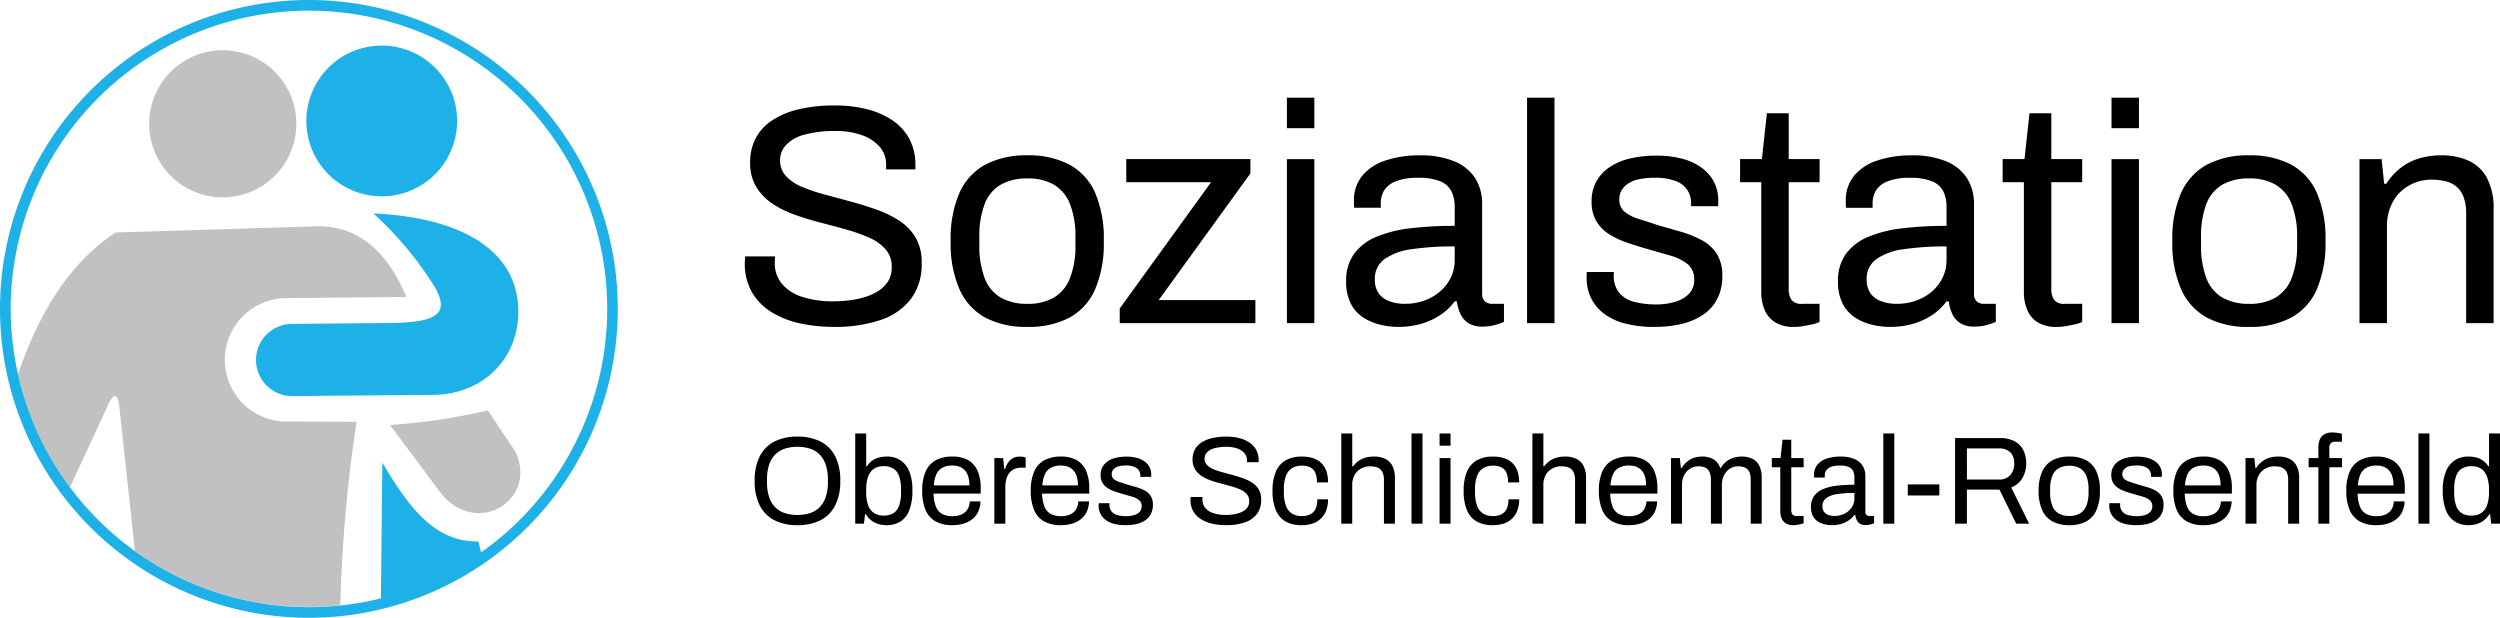
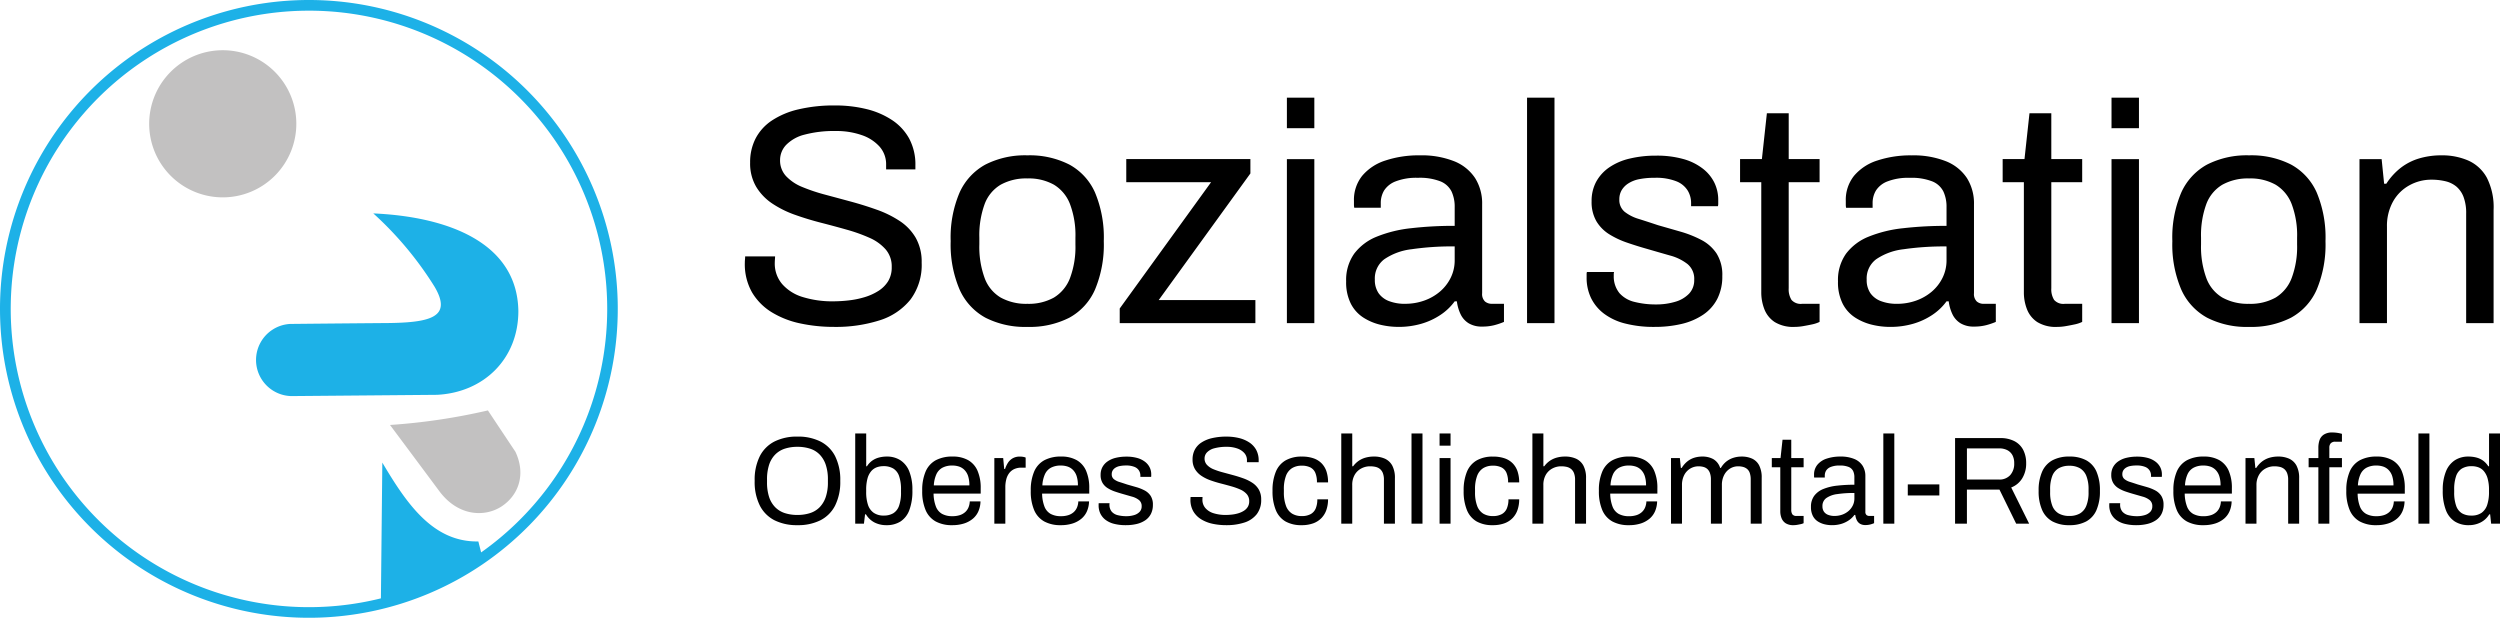
<svg xmlns="http://www.w3.org/2000/svg" id="Gruppe_2" data-name="Gruppe 2" width="419.16" height="103.579" viewBox="0 0 419.16 103.579">
  <g id="Ebene_1-2" transform="translate(0 0)">
    <path id="Pfad_1" data-name="Pfad 1" d="M38.636,8.89A12.335,12.335,0,1,1,26.41,21.334,12.334,12.334,0,0,1,38.636,8.89h0Z" transform="translate(-1.397 -0.469)" fill="#c2c1c1" fill-rule="evenodd" />
-     <path id="Pfad_2" data-name="Pfad 2" d="M48.3,72.8a10.346,10.346,0,0,1-.18-20.692q10.1-.1,20.19-.189C64.765,43.507,59.49,39.7,52.643,40.088q-16.549.511-33.1,1.013C11.979,46.093,6.78,54.341,3.2,64.815v.142a49.451,49.451,0,0,0,8.7,18.864l6.279-13.571c.511-1.146.928-1.724,1.26-1.724s.568.568.72,1.7L22.794,94.5a49.746,49.746,0,0,0,29.6,9.385c1.638-.019,3.248-.114,4.839-.275v-.152a246.041,246.041,0,0,1,2.718-30.617q-5.824-.028-11.648-.066h0Z" transform="translate(-0.168 -2.121)" fill="#c2c1c1" fill-rule="evenodd" />
-     <path id="Pfad_3" data-name="Pfad 3" d="M66.769,8.07A12.638,12.638,0,1,1,54.24,20.817,12.639,12.639,0,0,1,66.769,8.07Z" transform="translate(-2.872 -0.426)" fill="#1db1e7" fill-rule="evenodd" />
    <path id="Pfad_4" data-name="Pfad 4" d="M64.98,37.78c12.671.559,24.13,4.972,24.329,16.336.019,8-5.748,13.694-13.656,14.082l-24.007.208h-.511a6.054,6.054,0,0,1-.1-12.093h0q8.267-.085,16.525-.152c4.593-.057,7.586-.492,8.476-2.017.53-.919.313-2.225-.777-4.072A57.633,57.633,0,0,0,64.989,37.78h0Z" transform="translate(-2.399 -2)" fill="#1db1e7" fill-rule="evenodd" />
    <path id="Pfad_5" data-name="Pfad 5" d="M69.05,75.1A102.792,102.792,0,0,0,85.462,72.66q2.3,3.466,4.612,6.932c1.818,3.854.474,7.33-2.311,9.158s-7.216,1.7-10.379-2.462q-4.162-5.6-8.334-11.184Z" transform="translate(-3.657 -3.848)" fill="#c2c1c1" fill-rule="evenodd" />
-     <path id="Pfad_6" data-name="Pfad 6" d="M51.356,1.79a50,50,0,0,1,29.31,90.828L80.2,90.78c-7.586.133-11.98-6.269-16.1-13.22l-.237,22.757h.019A50.005,50.005,0,1,1,51.356,1.79ZM51.337,0A51.789,51.789,0,1,1,0,52.246,51.791,51.791,0,0,1,51.337,0Z" transform="translate(0.002 0.002)" fill="#1db1e7" fill-rule="evenodd" />
+     <path id="Pfad_6" data-name="Pfad 6" d="M51.356,1.79a50,50,0,0,1,29.31,90.828L80.2,90.78c-7.586.133-11.98-6.269-16.1-13.22l-.237,22.757h.019A50.005,50.005,0,1,1,51.356,1.79ZM51.337,0A51.789,51.789,0,1,1,0,52.246,51.791,51.791,0,0,1,51.337,0" transform="translate(0.002 0.002)" fill="#1db1e7" fill-rule="evenodd" />
  </g>
  <path id="Pfad_10" data-name="Pfad 10" d="M17.036,9.515a26.848,26.848,0,0,1-5.621-.575A15.136,15.136,0,0,1,6.629,7.083,9.762,9.762,0,0,1,3.309,3.763,9.567,9.567,0,0,1,2.08-1.257q0-.261.026-.523T2.132-2.3h5.02q0,.157-.026.5T7.1-1.2A5.278,5.278,0,0,0,8.355,2.351a7.4,7.4,0,0,0,3.477,2.17,16.649,16.649,0,0,0,5.046.706A23.51,23.51,0,0,0,19.52,5.07a14.765,14.765,0,0,0,2.667-.549,9.262,9.262,0,0,0,2.3-1.046,5.14,5.14,0,0,0,1.621-1.621,4.425,4.425,0,0,0,.6-2.379A4.35,4.35,0,0,0,25.69-3.48,7.7,7.7,0,0,0,23-5.414a27.225,27.225,0,0,0-3.791-1.36q-2.118-.6-4.366-1.177T10.473-9.284a17.1,17.1,0,0,1-3.791-1.883,8.958,8.958,0,0,1-2.693-2.8,7.7,7.7,0,0,1-1.02-4.079,8.67,8.67,0,0,1,.915-4.027A8.121,8.121,0,0,1,6.6-25.076a13.666,13.666,0,0,1,4.471-1.883,25.822,25.822,0,0,1,6.118-.654,21.851,21.851,0,0,1,5.255.6,13.624,13.624,0,0,1,4.288,1.83,8.845,8.845,0,0,1,2.9,3.111,9.239,9.239,0,0,1,1.046,4.549v.628H25.769v-.784a4.447,4.447,0,0,0-1.1-3.033,7.028,7.028,0,0,0-3.007-1.935,12.805,12.805,0,0,0-4.314-.68,19.251,19.251,0,0,0-5.229.6A6.541,6.541,0,0,0,9.009-21a3.677,3.677,0,0,0-1.02,2.536,3.845,3.845,0,0,0,1.02,2.719,7.685,7.685,0,0,0,2.693,1.8,29.58,29.58,0,0,0,3.817,1.281q2.144.575,4.366,1.177t4.34,1.36a17.7,17.7,0,0,1,3.817,1.883,8.5,8.5,0,0,1,2.693,2.824,8.111,8.111,0,0,1,.994,4.157,9.691,9.691,0,0,1-1.883,6.2A10.725,10.725,0,0,1,24.67,8.417,24.148,24.148,0,0,1,17.036,9.515Zm32.421,0a14.623,14.623,0,0,1-7.033-1.543,10.006,10.006,0,0,1-4.34-4.732,19.183,19.183,0,0,1-1.49-8.105A19.147,19.147,0,0,1,38.083-13a10.024,10.024,0,0,1,4.34-4.706,14.623,14.623,0,0,1,7.033-1.543A14.623,14.623,0,0,1,56.49-17.7,9.888,9.888,0,0,1,60.8-13a19.446,19.446,0,0,1,1.464,8.131A19.483,19.483,0,0,1,60.8,3.24,9.871,9.871,0,0,1,56.49,7.972,14.623,14.623,0,0,1,49.457,9.515Zm0-3.87A8.648,8.648,0,0,0,53.9,4.6,6.507,6.507,0,0,0,56.6,1.331,14.87,14.87,0,0,0,57.51-4.29v-1.15a14.829,14.829,0,0,0-.915-5.648A6.515,6.515,0,0,0,53.9-14.33a8.648,8.648,0,0,0-4.445-1.046,8.793,8.793,0,0,0-4.471,1.046,6.345,6.345,0,0,0-2.693,3.242A15.222,15.222,0,0,0,41.4-5.441v1.15a15.264,15.264,0,0,0,.889,5.621A6.338,6.338,0,0,0,44.986,4.6,8.793,8.793,0,0,0,49.457,5.645ZM64.936,8.888V6.43L80.257-14.749H66.034v-3.87H86.846v2.405L71.472,5.018H87.683v3.87ZM92.965-23.8V-28.92h4.6V-23.8Zm0,32.683V-18.618h4.6V8.888Zm18.668.628a12.885,12.885,0,0,1-3.033-.366,9.211,9.211,0,0,1-2.824-1.2,6.028,6.028,0,0,1-2.092-2.327A7.974,7.974,0,0,1,102.9,1.88a7.6,7.6,0,0,1,1.36-4.654,8.854,8.854,0,0,1,3.791-2.85,21.419,21.419,0,0,1,5.778-1.412,62.652,62.652,0,0,1,7.269-.392v-3.138a6.031,6.031,0,0,0-.523-2.615,3.572,3.572,0,0,0-1.856-1.7,9.5,9.5,0,0,0-3.791-.6,9.567,9.567,0,0,0-3.739.6,3.957,3.957,0,0,0-1.935,1.543,4.075,4.075,0,0,0-.549,2.092v.784H104.26a2.661,2.661,0,0,1-.052-.523v-.628a6.444,6.444,0,0,1,1.386-4.21,8.4,8.4,0,0,1,3.9-2.562,17.661,17.661,0,0,1,5.752-.863,14.748,14.748,0,0,1,5.778.994,7.532,7.532,0,0,1,3.5,2.824,7.949,7.949,0,0,1,1.177,4.393v14.9a1.725,1.725,0,0,0,.471,1.386,1.737,1.737,0,0,0,1.15.392h2.039V8.678a11.753,11.753,0,0,1-1.621.549,8,8,0,0,1-2.039.235,4.214,4.214,0,0,1-2.249-.549,3.585,3.585,0,0,1-1.36-1.516,7,7,0,0,1-.628-2.17H121.1A9.269,9.269,0,0,1,118.719,7.5a11.566,11.566,0,0,1-3.216,1.49A13.666,13.666,0,0,1,111.633,9.515Zm1.15-3.87a9.486,9.486,0,0,0,3.164-.523,8.364,8.364,0,0,0,2.641-1.49,7.233,7.233,0,0,0,1.83-2.327,6.571,6.571,0,0,0,.68-2.981v-2.3a47.162,47.162,0,0,0-7.216.471,10.231,10.231,0,0,0-4.576,1.673,4.008,4.008,0,0,0-1.595,3.4,3.9,3.9,0,0,0,.628,2.3A3.769,3.769,0,0,0,110.116,5.2,7.372,7.372,0,0,0,112.783,5.645ZM133.23,8.888V-28.92h4.6V8.888Zm21.388.628a19.261,19.261,0,0,1-4.968-.575,9.907,9.907,0,0,1-3.556-1.673,7.325,7.325,0,0,1-2.144-2.615,7.841,7.841,0,0,1-.732-3.451V.7a1.257,1.257,0,0,1,.052-.392h4.549a1.536,1.536,0,0,0-.052.366V.991a4.421,4.421,0,0,0,.967,2.876,4.884,4.884,0,0,0,2.536,1.464,14.443,14.443,0,0,0,3.608.418,10.938,10.938,0,0,0,3.19-.444,5.192,5.192,0,0,0,2.327-1.36,3.257,3.257,0,0,0,.863-2.327,3.208,3.208,0,0,0-1.124-2.641A8.2,8.2,0,0,0,157.18-2.46q-1.83-.523-3.817-1.1-1.673-.471-3.347-1.046a14.511,14.511,0,0,1-3.007-1.412,6.543,6.543,0,0,1-2.144-2.17,6.4,6.4,0,0,1-.811-3.373,6.746,6.746,0,0,1,.758-3.242,6.948,6.948,0,0,1,2.17-2.405,10.1,10.1,0,0,1,3.425-1.49,18.674,18.674,0,0,1,4.471-.5,16.321,16.321,0,0,1,4.576.575A9.41,9.41,0,0,1,162.723-17a6.715,6.715,0,0,1,1.935,2.379,6.61,6.61,0,0,1,.628,2.85v.6a1.47,1.47,0,0,1-.052.444h-4.5V-11.3a4.024,4.024,0,0,0-.549-2.013,3.91,3.91,0,0,0-1.883-1.569,9.169,9.169,0,0,0-3.687-.6,12.637,12.637,0,0,0-2.615.235,5.159,5.159,0,0,0-1.83.732,3.43,3.43,0,0,0-1.1,1.15,3,3,0,0,0-.366,1.49,2.556,2.556,0,0,0,.889,2.092,7.063,7.063,0,0,0,2.379,1.2q1.49.471,3.216,1.046,1.83.523,3.739,1.072a18.576,18.576,0,0,1,3.5,1.386A6.883,6.883,0,0,1,165-2.8a6.681,6.681,0,0,1,.967,3.791,8.218,8.218,0,0,1-.837,3.817,7.134,7.134,0,0,1-2.379,2.667,10.914,10.914,0,0,1-3.608,1.543A19.335,19.335,0,0,1,154.618,9.515Zm23.479,0A5.938,5.938,0,0,1,174.75,8.7a4.524,4.524,0,0,1-1.726-2.144,7.735,7.735,0,0,1-.523-2.85V-14.749h-3.556v-3.87h3.66l.837-7.687h3.66v7.687h5.177v3.87H177.1V3.031a3.355,3.355,0,0,0,.471,1.961,2.063,2.063,0,0,0,1.778.654h2.928V8.678a5.291,5.291,0,0,1-1.255.418q-.732.157-1.49.288A8.477,8.477,0,0,1,178.1,9.515Zm16,0a12.885,12.885,0,0,1-3.033-.366,9.211,9.211,0,0,1-2.824-1.2,6.028,6.028,0,0,1-2.092-2.327,7.974,7.974,0,0,1-.784-3.739,7.6,7.6,0,0,1,1.36-4.654,8.854,8.854,0,0,1,3.791-2.85,21.419,21.419,0,0,1,5.778-1.412,62.652,62.652,0,0,1,7.269-.392v-3.138a6.031,6.031,0,0,0-.523-2.615,3.572,3.572,0,0,0-1.856-1.7,9.5,9.5,0,0,0-3.791-.6,9.567,9.567,0,0,0-3.739.6,3.957,3.957,0,0,0-1.935,1.543,4.075,4.075,0,0,0-.549,2.092v.784h-4.445a2.66,2.66,0,0,1-.052-.523v-.628a6.444,6.444,0,0,1,1.386-4.21,8.4,8.4,0,0,1,3.9-2.562,17.661,17.661,0,0,1,5.752-.863,14.748,14.748,0,0,1,5.778.994,7.532,7.532,0,0,1,3.5,2.824,7.949,7.949,0,0,1,1.177,4.393v14.9a1.725,1.725,0,0,0,.471,1.386,1.737,1.737,0,0,0,1.15.392h2.039V8.678a11.753,11.753,0,0,1-1.621.549,8,8,0,0,1-2.039.235,4.213,4.213,0,0,1-2.249-.549,3.585,3.585,0,0,1-1.36-1.516,7,7,0,0,1-.628-2.17h-.366A9.27,9.27,0,0,1,201.184,7.5a11.566,11.566,0,0,1-3.216,1.49A13.666,13.666,0,0,1,194.1,9.515Zm1.15-3.87a9.486,9.486,0,0,0,3.164-.523,8.364,8.364,0,0,0,2.641-1.49,7.233,7.233,0,0,0,1.83-2.327,6.571,6.571,0,0,0,.68-2.981v-2.3a47.162,47.162,0,0,0-7.216.471,10.231,10.231,0,0,0-4.576,1.673,4.008,4.008,0,0,0-1.595,3.4,3.9,3.9,0,0,0,.628,2.3A3.769,3.769,0,0,0,192.582,5.2,7.372,7.372,0,0,0,195.249,5.645Zm26.878,3.87a5.938,5.938,0,0,1-3.347-.811,4.524,4.524,0,0,1-1.726-2.144,7.736,7.736,0,0,1-.523-2.85V-14.749h-3.556v-3.87h3.66l.837-7.687h3.66v7.687h5.177v3.87h-5.177V3.031a3.355,3.355,0,0,0,.471,1.961,2.063,2.063,0,0,0,1.778.654h2.928V8.678a5.292,5.292,0,0,1-1.255.418q-.732.157-1.49.288A8.477,8.477,0,0,1,222.127,9.515Zm9.1-33.31V-28.92h4.6V-23.8Zm0,32.683V-18.618h4.6V8.888Zm23.061.628a14.623,14.623,0,0,1-7.033-1.543,10.006,10.006,0,0,1-4.34-4.732,19.183,19.183,0,0,1-1.49-8.105A19.147,19.147,0,0,1,242.914-13a10.024,10.024,0,0,1,4.34-4.706,14.623,14.623,0,0,1,7.033-1.543,14.622,14.622,0,0,1,7.033,1.543A9.888,9.888,0,0,1,265.635-13,19.446,19.446,0,0,1,267.1-4.865a19.483,19.483,0,0,1-1.464,8.105,9.871,9.871,0,0,1-4.314,4.732A14.622,14.622,0,0,1,254.287,9.515Zm0-3.87A8.648,8.648,0,0,0,258.732,4.6a6.507,6.507,0,0,0,2.693-3.268,14.871,14.871,0,0,0,.915-5.621v-1.15a14.83,14.83,0,0,0-.915-5.648,6.515,6.515,0,0,0-2.693-3.242,8.648,8.648,0,0,0-4.445-1.046,8.793,8.793,0,0,0-4.471,1.046,6.345,6.345,0,0,0-2.693,3.242,15.223,15.223,0,0,0-.889,5.648v1.15a15.264,15.264,0,0,0,.889,5.621A6.339,6.339,0,0,0,249.816,4.6,8.793,8.793,0,0,0,254.287,5.645ZM272.8,8.888V-18.618h3.713l.418,4.131h.366a10.735,10.735,0,0,1,2.484-2.719,9.5,9.5,0,0,1,3.085-1.543,12.9,12.9,0,0,1,3.634-.5,10.99,10.99,0,0,1,4.576.889,6.645,6.645,0,0,1,3.085,2.876,10.955,10.955,0,0,1,1.124,5.386V8.888h-4.6V-9.467a7.611,7.611,0,0,0-.444-2.824,4.258,4.258,0,0,0-1.2-1.726,4.494,4.494,0,0,0-1.83-.889,10.047,10.047,0,0,0-2.379-.261,7.532,7.532,0,0,0-3.66.941,6.977,6.977,0,0,0-2.745,2.719,8.374,8.374,0,0,0-1.02,4.236V8.888Z" transform="translate(122.801 45.294)" />
  <path id="Pfad_9" data-name="Pfad 9" d="M7.991,3.845A8.363,8.363,0,0,1,4.152,3.03,5.63,5.63,0,0,1,1.684.561,8.846,8.846,0,0,1,.816-3.58a8.832,8.832,0,0,1,.868-4.152A5.642,5.642,0,0,1,4.152-10.19a8.363,8.363,0,0,1,3.838-.816,8.363,8.363,0,0,1,3.838.816A5.642,5.642,0,0,1,14.3-7.732a8.832,8.832,0,0,1,.868,4.152A8.846,8.846,0,0,1,14.3.561,5.63,5.63,0,0,1,11.829,3.03,8.363,8.363,0,0,1,7.991,3.845Zm0-1.715a6.756,6.756,0,0,0,2.123-.314A3.906,3.906,0,0,0,11.724.823,4.54,4.54,0,0,0,12.739-.892a7.587,7.587,0,0,0,.356-2.458v-.439a7.662,7.662,0,0,0-.356-2.479,4.54,4.54,0,0,0-1.014-1.715,3.906,3.906,0,0,0-1.611-.994,6.756,6.756,0,0,0-2.123-.314,6.731,6.731,0,0,0-2.134.314,4,4,0,0,0-1.611.994A4.368,4.368,0,0,0,3.232-6.268a7.877,7.877,0,0,0-.345,2.479v.439A7.8,7.8,0,0,0,3.232-.892,4.368,4.368,0,0,0,4.246.823a4,4,0,0,0,1.611.994A6.731,6.731,0,0,0,7.991,2.13ZM22.9,3.845a4.3,4.3,0,0,1-1.987-.45,3.62,3.62,0,0,1-1.443-1.37h-.146l-.188,1.569H17.675V-11.529h1.841v5.5h.126a3.36,3.36,0,0,1,.879-.941,3.492,3.492,0,0,1,1.13-.523,5.178,5.178,0,0,1,1.339-.167,4.107,4.107,0,0,1,2.238.607,3.934,3.934,0,0,1,1.5,1.862,8.241,8.241,0,0,1,.533,3.2,8.974,8.974,0,0,1-.523,3.336,3.868,3.868,0,0,1-1.485,1.893A4.306,4.306,0,0,1,22.9,3.845Zm-.439-1.611a3.061,3.061,0,0,0,1.579-.377A2.362,2.362,0,0,0,25.017.614a6.49,6.49,0,0,0,.335-2.29v-.439a6.733,6.733,0,0,0-.314-2.249,2.408,2.408,0,0,0-.962-1.276A3.1,3.1,0,0,0,22.4-6.048a3.248,3.248,0,0,0-1.109.188,2.262,2.262,0,0,0-.931.648,3.115,3.115,0,0,0-.628,1.234,7.07,7.07,0,0,0-.22,1.9v.335a6.732,6.732,0,0,0,.3,2.175,2.613,2.613,0,0,0,.962,1.339A2.875,2.875,0,0,0,22.465,2.235ZM33.928,3.845a5.629,5.629,0,0,1-2.751-.617,3.924,3.924,0,0,1-1.694-1.893,7.918,7.918,0,0,1-.575-3.242,7.9,7.9,0,0,1,.575-3.253,3.916,3.916,0,0,1,1.7-1.883,5.835,5.835,0,0,1,2.824-.617,5.172,5.172,0,0,1,2.594.6,3.757,3.757,0,0,1,1.579,1.778,7.2,7.2,0,0,1,.533,2.96v.879H30.811A6.334,6.334,0,0,0,31.2.718a2.383,2.383,0,0,0,1.035,1.234,3.515,3.515,0,0,0,1.736.387,3.94,3.94,0,0,0,1.245-.178,2.47,2.47,0,0,0,.9-.512,2.185,2.185,0,0,0,.554-.795,2.928,2.928,0,0,0,.209-1h1.8a4.4,4.4,0,0,1-.335,1.621,3.391,3.391,0,0,1-.92,1.265,4.352,4.352,0,0,1-1.485.816A6.341,6.341,0,0,1,33.928,3.845ZM30.853-2.827h5.961a4.945,4.945,0,0,0-.209-1.548,2.638,2.638,0,0,0-.6-1.025,2.287,2.287,0,0,0-.9-.575,3.53,3.53,0,0,0-1.161-.178,3.44,3.44,0,0,0-1.632.356A2.355,2.355,0,0,0,31.292-4.71,5.2,5.2,0,0,0,30.853-2.827ZM41,3.594v-11h1.485l.167,1.82H42.8a4.429,4.429,0,0,1,.46-.994,2.348,2.348,0,0,1,.795-.774,2.347,2.347,0,0,1,1.234-.3,2.938,2.938,0,0,1,.575.052,1.636,1.636,0,0,1,.387.115V-5.8h-.69a2.859,2.859,0,0,0-1.224.241,2.249,2.249,0,0,0-.847.68A2.9,2.9,0,0,0,43-3.831a5.164,5.164,0,0,0-.157,1.3V3.594Zm11.128.251a5.629,5.629,0,0,1-2.751-.617,3.924,3.924,0,0,1-1.694-1.893,7.918,7.918,0,0,1-.575-3.242,7.9,7.9,0,0,1,.575-3.253,3.916,3.916,0,0,1,1.7-1.883,5.835,5.835,0,0,1,2.824-.617,5.172,5.172,0,0,1,2.594.6,3.757,3.757,0,0,1,1.579,1.778,7.2,7.2,0,0,1,.533,2.96v.879H49.009A6.334,6.334,0,0,0,49.4.718a2.383,2.383,0,0,0,1.035,1.234,3.515,3.515,0,0,0,1.736.387,3.94,3.94,0,0,0,1.245-.178,2.47,2.47,0,0,0,.9-.512,2.185,2.185,0,0,0,.554-.795,2.929,2.929,0,0,0,.209-1h1.8a4.4,4.4,0,0,1-.335,1.621,3.391,3.391,0,0,1-.92,1.265,4.352,4.352,0,0,1-1.485.816A6.341,6.341,0,0,1,52.125,3.845ZM49.051-2.827h5.961A4.945,4.945,0,0,0,54.8-4.375a2.638,2.638,0,0,0-.6-1.025,2.287,2.287,0,0,0-.9-.575,3.53,3.53,0,0,0-1.161-.178,3.44,3.44,0,0,0-1.632.356A2.355,2.355,0,0,0,49.49-4.71,5.2,5.2,0,0,0,49.051-2.827ZM63.044,3.845a7.7,7.7,0,0,1-1.987-.23,3.963,3.963,0,0,1-1.422-.669A2.93,2.93,0,0,1,58.777,1.9,3.137,3.137,0,0,1,58.484.52v-.2a.5.5,0,0,1,.021-.157h1.82A.615.615,0,0,0,60.3.31V.436a1.768,1.768,0,0,0,.387,1.15,1.954,1.954,0,0,0,1.014.586,5.777,5.777,0,0,0,1.443.167,4.375,4.375,0,0,0,1.276-.178,2.077,2.077,0,0,0,.931-.544A1.3,1.3,0,0,0,65.7.687a1.283,1.283,0,0,0-.45-1.056,3.281,3.281,0,0,0-1.182-.575l-1.527-.439Q61.873-1.572,61.2-1.8A5.8,5.8,0,0,1,60-2.367a2.617,2.617,0,0,1-.858-.868,2.56,2.56,0,0,1-.324-1.349,2.7,2.7,0,0,1,.3-1.3,2.779,2.779,0,0,1,.868-.962,4.038,4.038,0,0,1,1.37-.6,7.47,7.47,0,0,1,1.788-.2,6.528,6.528,0,0,1,1.83.23,3.764,3.764,0,0,1,1.307.648,2.686,2.686,0,0,1,.774.952,2.644,2.644,0,0,1,.251,1.14v.241a.588.588,0,0,1-.021.178h-1.8v-.23a1.61,1.61,0,0,0-.22-.805,1.564,1.564,0,0,0-.753-.628,3.667,3.667,0,0,0-1.475-.241A5.055,5.055,0,0,0,62-6.059a2.063,2.063,0,0,0-.732.293,1.372,1.372,0,0,0-.439.46,1.2,1.2,0,0,0-.146.6,1.022,1.022,0,0,0,.356.837,2.825,2.825,0,0,0,.952.481q.6.188,1.286.418l1.5.429a7.431,7.431,0,0,1,1.4.554,2.753,2.753,0,0,1,1.025.91A2.672,2.672,0,0,1,67.583.436a3.287,3.287,0,0,1-.335,1.527A2.854,2.854,0,0,1,66.3,3.03a4.366,4.366,0,0,1-1.443.617A7.734,7.734,0,0,1,63.044,3.845Zm16.817,0a10.739,10.739,0,0,1-2.249-.23A6.055,6.055,0,0,1,75.7,2.873a3.9,3.9,0,0,1-1.328-1.328,3.827,3.827,0,0,1-.492-2.008q0-.1.01-.209t.01-.209h2.008q0,.063-.01.2t-.01.241a2.111,2.111,0,0,0,.5,1.422,2.959,2.959,0,0,0,1.391.868A6.66,6.66,0,0,0,79.8,2.13a9.4,9.4,0,0,0,1.056-.063,5.906,5.906,0,0,0,1.067-.22,3.705,3.705,0,0,0,.92-.418,2.056,2.056,0,0,0,.648-.648,1.77,1.77,0,0,0,.241-.952,1.74,1.74,0,0,0-.408-1.182,3.08,3.08,0,0,0-1.077-.774A10.89,10.89,0,0,0,80.73-2.67q-.847-.241-1.747-.471t-1.747-.533a6.84,6.84,0,0,1-1.516-.753,3.583,3.583,0,0,1-1.077-1.119,3.079,3.079,0,0,1-.408-1.632A3.468,3.468,0,0,1,74.6-8.789a3.248,3.248,0,0,1,1.088-1.2,5.466,5.466,0,0,1,1.788-.753,10.329,10.329,0,0,1,2.447-.261,8.74,8.74,0,0,1,2.1.241,5.45,5.45,0,0,1,1.715.732A3.538,3.538,0,0,1,84.9-8.789a3.7,3.7,0,0,1,.418,1.82v.251H83.355v-.314a1.779,1.779,0,0,0-.439-1.213,2.811,2.811,0,0,0-1.2-.774,5.122,5.122,0,0,0-1.726-.272A7.7,7.7,0,0,0,77.9-9.05a2.617,2.617,0,0,0-1.245.69,1.471,1.471,0,0,0-.408,1.014,1.538,1.538,0,0,0,.408,1.088,3.074,3.074,0,0,0,1.077.722,11.832,11.832,0,0,0,1.527.512L81-4.553q.889.241,1.736.544a7.08,7.08,0,0,1,1.527.753,3.4,3.4,0,0,1,1.077,1.13,3.244,3.244,0,0,1,.4,1.663,3.876,3.876,0,0,1-.753,2.479,4.29,4.29,0,0,1-2.071,1.391A9.659,9.659,0,0,1,79.861,3.845Zm12.634,0a5.3,5.3,0,0,1-2.667-.617,3.874,3.874,0,0,1-1.632-1.9,8.2,8.2,0,0,1-.554-3.232A8.119,8.119,0,0,1,88.2-5.128a3.9,3.9,0,0,1,1.652-1.9,5.387,5.387,0,0,1,2.709-.628,5.863,5.863,0,0,1,1.956.293,3.479,3.479,0,0,1,1.37.858,3.51,3.51,0,0,1,.805,1.36,5.818,5.818,0,0,1,.261,1.82H95.089a4.081,4.081,0,0,0-.261-1.579A1.811,1.811,0,0,0,94-5.829a3.138,3.138,0,0,0-1.485-.3,3,3,0,0,0-1.59.408A2.572,2.572,0,0,0,89.9-4.438a6.3,6.3,0,0,0-.356,2.322v.439A6.361,6.361,0,0,0,89.891.582,2.574,2.574,0,0,0,90.906,1.9a3.019,3.019,0,0,0,1.632.418,3,3,0,0,0,1.516-.335,1.949,1.949,0,0,0,.837-.962,3.908,3.908,0,0,0,.261-1.506h1.8a5.458,5.458,0,0,1-.261,1.715,3.7,3.7,0,0,1-.805,1.381,3.646,3.646,0,0,1-1.381.91A5.561,5.561,0,0,1,92.5,3.845Zm6.673-.251V-11.529h1.841v5.5h.146a3.916,3.916,0,0,1,.941-.92,3.919,3.919,0,0,1,1.161-.533,5.168,5.168,0,0,1,1.391-.178,4.4,4.4,0,0,1,1.83.356,2.658,2.658,0,0,1,1.234,1.15A4.382,4.382,0,0,1,108.162-4V3.594h-1.841V-3.748a3.045,3.045,0,0,0-.178-1.13,1.7,1.7,0,0,0-.481-.69,1.8,1.8,0,0,0-.732-.356,4.019,4.019,0,0,0-.952-.1,3.081,3.081,0,0,0-1.464.366,2.737,2.737,0,0,0-1.1,1.067,3.38,3.38,0,0,0-.408,1.726V3.594Zm11.776,0V-11.529h1.841V3.594Zm4.706-13.073v-2.05h1.841v2.05Zm0,13.073v-11h1.841v11Zm8.89.251a5.3,5.3,0,0,1-2.667-.617,3.874,3.874,0,0,1-1.632-1.9,8.2,8.2,0,0,1-.554-3.232,8.119,8.119,0,0,1,.554-3.221,3.9,3.9,0,0,1,1.652-1.9,5.387,5.387,0,0,1,2.709-.628,5.863,5.863,0,0,1,1.956.293,3.479,3.479,0,0,1,1.37.858,3.51,3.51,0,0,1,.805,1.36A5.818,5.818,0,0,1,129-3.329h-1.862a4.081,4.081,0,0,0-.261-1.579,1.811,1.811,0,0,0-.826-.92,3.138,3.138,0,0,0-1.485-.3,3,3,0,0,0-1.59.408,2.572,2.572,0,0,0-1.025,1.286,6.3,6.3,0,0,0-.356,2.322v.439a6.361,6.361,0,0,0,.345,2.259A2.574,2.574,0,0,0,122.951,1.9a3.019,3.019,0,0,0,1.632.418,3,3,0,0,0,1.516-.335,1.949,1.949,0,0,0,.837-.962A3.908,3.908,0,0,0,127.2-.484H129a5.457,5.457,0,0,1-.261,1.715,3.7,3.7,0,0,1-.805,1.381,3.646,3.646,0,0,1-1.381.91A5.561,5.561,0,0,1,124.54,3.845Zm6.673-.251V-11.529h1.841v5.5h.146a3.916,3.916,0,0,1,.941-.92,3.92,3.92,0,0,1,1.161-.533,5.168,5.168,0,0,1,1.391-.178,4.4,4.4,0,0,1,1.83.356,2.658,2.658,0,0,1,1.234,1.15A4.382,4.382,0,0,1,140.207-4V3.594h-1.841V-3.748a3.044,3.044,0,0,0-.178-1.13,1.7,1.7,0,0,0-.481-.69,1.8,1.8,0,0,0-.732-.356,4.019,4.019,0,0,0-.952-.1,3.081,3.081,0,0,0-1.464.366,2.737,2.737,0,0,0-1.1,1.067,3.38,3.38,0,0,0-.408,1.726V3.594Zm16.169.251a5.629,5.629,0,0,1-2.751-.617,3.924,3.924,0,0,1-1.694-1.893,7.918,7.918,0,0,1-.575-3.242,7.9,7.9,0,0,1,.575-3.253,3.916,3.916,0,0,1,1.7-1.883,5.835,5.835,0,0,1,2.824-.617,5.172,5.172,0,0,1,2.594.6,3.757,3.757,0,0,1,1.579,1.778,7.2,7.2,0,0,1,.533,2.96v.879h-7.907a6.334,6.334,0,0,0,.387,2.165,2.383,2.383,0,0,0,1.035,1.234,3.515,3.515,0,0,0,1.736.387,3.94,3.94,0,0,0,1.245-.178,2.47,2.47,0,0,0,.9-.512,2.184,2.184,0,0,0,.554-.795,2.928,2.928,0,0,0,.209-1h1.8a4.4,4.4,0,0,1-.335,1.621,3.391,3.391,0,0,1-.92,1.265,4.352,4.352,0,0,1-1.485.816A6.341,6.341,0,0,1,147.382,3.845Zm-3.075-6.673h5.961a4.945,4.945,0,0,0-.209-1.548,2.638,2.638,0,0,0-.6-1.025,2.287,2.287,0,0,0-.9-.575,3.53,3.53,0,0,0-1.161-.178,3.44,3.44,0,0,0-1.632.356,2.355,2.355,0,0,0-1.025,1.088A5.2,5.2,0,0,0,144.307-2.827Zm10.145,6.422v-11h1.485l.167,1.652h.146a4.274,4.274,0,0,1,.941-1.088,3.537,3.537,0,0,1,1.15-.617,4.481,4.481,0,0,1,1.36-.2,3.741,3.741,0,0,1,1.841.429,2.6,2.6,0,0,1,1.15,1.475h.126a3.811,3.811,0,0,1,.92-1.077,3.77,3.77,0,0,1,1.171-.617,4.47,4.47,0,0,1,1.381-.209,4.18,4.18,0,0,1,1.757.345,2.534,2.534,0,0,1,1.182,1.13,4.391,4.391,0,0,1,.429,2.1V3.594h-1.841V-3.789a3.337,3.337,0,0,0-.157-1.109,1.513,1.513,0,0,0-.45-.68,1.794,1.794,0,0,0-.68-.345,3.155,3.155,0,0,0-.826-.1,2.542,2.542,0,0,0-1.349.377,2.739,2.739,0,0,0-.994,1.088,3.575,3.575,0,0,0-.376,1.694V3.594h-1.841V-3.789a3.145,3.145,0,0,0-.167-1.109,1.691,1.691,0,0,0-.439-.68,1.612,1.612,0,0,0-.659-.345,3.073,3.073,0,0,0-.805-.1,2.688,2.688,0,0,0-1.391.377,2.688,2.688,0,0,0-1.014,1.088,3.575,3.575,0,0,0-.376,1.694V3.594Zm20.561.251a2.375,2.375,0,0,1-1.339-.324,1.809,1.809,0,0,1-.69-.858,3.094,3.094,0,0,1-.209-1.14V-5.86h-1.422V-7.408h1.464l.335-3.075h1.464v3.075h2.071V-5.86h-2.071V1.252a1.342,1.342,0,0,0,.188.784.825.825,0,0,0,.711.261h1.171V3.511a2.117,2.117,0,0,1-.5.167q-.293.063-.6.115A3.391,3.391,0,0,1,175.013,3.845Zm6.4,0A5.154,5.154,0,0,1,180.2,3.7a3.685,3.685,0,0,1-1.13-.481,2.411,2.411,0,0,1-.837-.931,3.19,3.19,0,0,1-.314-1.5,3.038,3.038,0,0,1,.544-1.862,3.542,3.542,0,0,1,1.516-1.14,8.568,8.568,0,0,1,2.311-.565,25.061,25.061,0,0,1,2.907-.157V-4.187a2.413,2.413,0,0,0-.209-1.046,1.429,1.429,0,0,0-.743-.68,3.8,3.8,0,0,0-1.516-.241,3.827,3.827,0,0,0-1.5.241,1.583,1.583,0,0,0-.774.617,1.63,1.63,0,0,0-.22.837v.314h-1.778a1.064,1.064,0,0,1-.021-.209v-.251A2.577,2.577,0,0,1,179-6.289a3.36,3.36,0,0,1,1.558-1.025,7.065,7.065,0,0,1,2.3-.345,5.9,5.9,0,0,1,2.311.4,3.013,3.013,0,0,1,1.4,1.13,3.179,3.179,0,0,1,.471,1.757V1.586a.69.69,0,0,0,.188.554.7.7,0,0,0,.46.157h.816V3.511a4.7,4.7,0,0,1-.648.22,3.2,3.2,0,0,1-.816.094,1.685,1.685,0,0,1-.9-.22A1.434,1.434,0,0,1,185.6,3a2.8,2.8,0,0,1-.251-.868H185.2a3.707,3.707,0,0,1-.952.91,4.626,4.626,0,0,1-1.286.6A5.466,5.466,0,0,1,181.414,3.845Zm.46-1.548a3.794,3.794,0,0,0,1.265-.209,3.346,3.346,0,0,0,1.056-.6,2.894,2.894,0,0,0,.732-.931A2.628,2.628,0,0,0,185.2-.631v-.92a18.864,18.864,0,0,0-2.887.188,4.092,4.092,0,0,0-1.83.669,1.6,1.6,0,0,0-.638,1.36,1.561,1.561,0,0,0,.251.92,1.508,1.508,0,0,0,.711.533A2.949,2.949,0,0,0,181.874,2.3Zm8.179,1.3V-11.529h1.841V3.594Zm4.1-4.727V-2.995h5.292v1.862Zm7.928,4.727V-10.755h7.551a5.021,5.021,0,0,1,2.437.533,3.434,3.434,0,0,1,1.454,1.485A4.78,4.78,0,0,1,214-6.55,4.7,4.7,0,0,1,213.333-4a3.73,3.73,0,0,1-1.841,1.527L214.5,3.594h-2.175l-2.8-5.71h-5.459v5.71Zm1.987-7.4h5.376a2.429,2.429,0,0,0,1.872-.732,2.836,2.836,0,0,0,.68-2.008,2.8,2.8,0,0,0-.293-1.339,2.051,2.051,0,0,0-.858-.847,2.935,2.935,0,0,0-1.4-.3h-5.376ZM221.24,3.845a5.849,5.849,0,0,1-2.813-.617,4,4,0,0,1-1.736-1.893,7.673,7.673,0,0,1-.6-3.242,7.659,7.659,0,0,1,.6-3.253,4.01,4.01,0,0,1,1.736-1.883,5.849,5.849,0,0,1,2.813-.617,5.849,5.849,0,0,1,2.813.617,3.955,3.955,0,0,1,1.726,1.883,7.779,7.779,0,0,1,.586,3.253,7.793,7.793,0,0,1-.586,3.242,3.948,3.948,0,0,1-1.726,1.893A5.849,5.849,0,0,1,221.24,3.845Zm0-1.548a3.459,3.459,0,0,0,1.778-.418A2.6,2.6,0,0,0,224.095.572a5.948,5.948,0,0,0,.366-2.249v-.46a5.932,5.932,0,0,0-.366-2.259,2.606,2.606,0,0,0-1.077-1.3,3.459,3.459,0,0,0-1.778-.418,3.517,3.517,0,0,0-1.788.418,2.538,2.538,0,0,0-1.077,1.3,6.089,6.089,0,0,0-.356,2.259v.46a6.106,6.106,0,0,0,.356,2.249,2.535,2.535,0,0,0,1.077,1.307A3.517,3.517,0,0,0,221.24,2.3Zm11.253,1.548a7.7,7.7,0,0,1-1.987-.23,3.963,3.963,0,0,1-1.422-.669,2.93,2.93,0,0,1-.858-1.046A3.136,3.136,0,0,1,227.933.52v-.2a.5.5,0,0,1,.021-.157h1.82a.615.615,0,0,0-.021.146V.436a1.768,1.768,0,0,0,.387,1.15,1.954,1.954,0,0,0,1.014.586,5.777,5.777,0,0,0,1.443.167,4.375,4.375,0,0,0,1.276-.178,2.077,2.077,0,0,0,.931-.544,1.3,1.3,0,0,0,.345-.931,1.283,1.283,0,0,0-.45-1.056,3.281,3.281,0,0,0-1.182-.575l-1.527-.439q-.669-.188-1.339-.418a5.8,5.8,0,0,1-1.2-.565,2.617,2.617,0,0,1-.858-.868,2.56,2.56,0,0,1-.324-1.349,2.7,2.7,0,0,1,.3-1.3,2.779,2.779,0,0,1,.868-.962,4.039,4.039,0,0,1,1.37-.6,7.47,7.47,0,0,1,1.788-.2,6.528,6.528,0,0,1,1.83.23,3.764,3.764,0,0,1,1.307.648,2.686,2.686,0,0,1,.774.952,2.644,2.644,0,0,1,.251,1.14v.241a.589.589,0,0,1-.021.178h-1.8v-.23a1.61,1.61,0,0,0-.22-.805,1.564,1.564,0,0,0-.753-.628,3.667,3.667,0,0,0-1.475-.241,5.055,5.055,0,0,0-1.046.094,2.064,2.064,0,0,0-.732.293,1.372,1.372,0,0,0-.439.46,1.2,1.2,0,0,0-.146.6,1.022,1.022,0,0,0,.356.837,2.825,2.825,0,0,0,.952.481q.6.188,1.286.418l1.5.429a7.431,7.431,0,0,1,1.4.554,2.754,2.754,0,0,1,1.025.91,2.672,2.672,0,0,1,.387,1.516,3.287,3.287,0,0,1-.335,1.527,2.854,2.854,0,0,1-.952,1.067,4.366,4.366,0,0,1-1.443.617A7.734,7.734,0,0,1,232.493,3.845Zm11.212,0a5.629,5.629,0,0,1-2.751-.617,3.924,3.924,0,0,1-1.694-1.893,7.917,7.917,0,0,1-.575-3.242,7.9,7.9,0,0,1,.575-3.253,3.916,3.916,0,0,1,1.7-1.883,5.835,5.835,0,0,1,2.824-.617,5.172,5.172,0,0,1,2.594.6,3.757,3.757,0,0,1,1.579,1.778,7.2,7.2,0,0,1,.533,2.96v.879h-7.907a6.334,6.334,0,0,0,.387,2.165,2.383,2.383,0,0,0,1.035,1.234,3.515,3.515,0,0,0,1.736.387,3.94,3.94,0,0,0,1.245-.178,2.47,2.47,0,0,0,.9-.512,2.185,2.185,0,0,0,.554-.795,2.929,2.929,0,0,0,.209-1h1.8a4.4,4.4,0,0,1-.335,1.621,3.391,3.391,0,0,1-.92,1.265,4.352,4.352,0,0,1-1.485.816A6.341,6.341,0,0,1,243.7,3.845ZM240.63-2.827h5.961a4.944,4.944,0,0,0-.209-1.548,2.637,2.637,0,0,0-.6-1.025,2.288,2.288,0,0,0-.9-.575,3.53,3.53,0,0,0-1.161-.178,3.44,3.44,0,0,0-1.632.356,2.355,2.355,0,0,0-1.025,1.088A5.2,5.2,0,0,0,240.63-2.827Zm10.145,6.422v-11h1.485l.167,1.652h.146a4.3,4.3,0,0,1,.994-1.088A3.8,3.8,0,0,1,254.8-7.46a5.158,5.158,0,0,1,1.454-.2,4.4,4.4,0,0,1,1.83.356,2.658,2.658,0,0,1,1.234,1.15A4.382,4.382,0,0,1,259.769-4V3.594h-1.841V-3.748a3.044,3.044,0,0,0-.178-1.13,1.7,1.7,0,0,0-.481-.69,1.8,1.8,0,0,0-.732-.356,4.019,4.019,0,0,0-.952-.1,3.013,3.013,0,0,0-1.464.377,2.791,2.791,0,0,0-1.1,1.088,3.35,3.35,0,0,0-.408,1.694V3.594Zm12.216,0V-5.86h-1.632V-7.408h1.632V-9.165a3.91,3.91,0,0,1,.188-1.224,1.819,1.819,0,0,1,.711-.941,2.525,2.525,0,0,1,1.464-.366,5.205,5.205,0,0,1,.575.031q.282.031.544.084t.471.115v1.318h-1.109a.992.992,0,0,0-.763.261,1.057,1.057,0,0,0-.241.743v1.736h2.113V-5.86h-2.113V3.594Zm9.706.251a5.629,5.629,0,0,1-2.751-.617,3.924,3.924,0,0,1-1.694-1.893,7.918,7.918,0,0,1-.575-3.242,7.9,7.9,0,0,1,.575-3.253,3.916,3.916,0,0,1,1.7-1.883,5.835,5.835,0,0,1,2.824-.617,5.172,5.172,0,0,1,2.594.6,3.757,3.757,0,0,1,1.579,1.778,7.2,7.2,0,0,1,.533,2.96v.879h-7.907a6.334,6.334,0,0,0,.387,2.165A2.383,2.383,0,0,0,271,1.952a3.515,3.515,0,0,0,1.736.387,3.94,3.94,0,0,0,1.245-.178,2.469,2.469,0,0,0,.9-.512,2.185,2.185,0,0,0,.554-.795,2.928,2.928,0,0,0,.209-1h1.8a4.4,4.4,0,0,1-.335,1.621,3.39,3.39,0,0,1-.92,1.265,4.352,4.352,0,0,1-1.485.816A6.34,6.34,0,0,1,272.7,3.845Zm-3.075-6.673h5.961a4.944,4.944,0,0,0-.209-1.548,2.637,2.637,0,0,0-.6-1.025,2.287,2.287,0,0,0-.9-.575,3.53,3.53,0,0,0-1.161-.178,3.44,3.44,0,0,0-1.632.356A2.355,2.355,0,0,0,270.06-4.71,5.2,5.2,0,0,0,269.621-2.827Zm10.145,6.422V-11.529h1.841V3.594Zm8.451.251a4.319,4.319,0,0,1-2.332-.607,3.9,3.9,0,0,1-1.506-1.893,8.814,8.814,0,0,1-.533-3.336,8.1,8.1,0,0,1,.544-3.2,3.993,3.993,0,0,1,1.506-1.862,4.107,4.107,0,0,1,2.238-.607,5.263,5.263,0,0,1,1.36.167,3.372,3.372,0,0,1,1.119.523,3.434,3.434,0,0,1,.868.941h.125v-5.5h1.841V3.594H291.96l-.167-1.569h-.146a3.583,3.583,0,0,1-1.464,1.37A4.334,4.334,0,0,1,288.216,3.845Zm.439-1.611a2.865,2.865,0,0,0,1.694-.46A2.637,2.637,0,0,0,291.3.436a6.731,6.731,0,0,0,.3-2.175v-.335a6.766,6.766,0,0,0-.23-1.9,3.308,3.308,0,0,0-.628-1.234,2.187,2.187,0,0,0-.92-.648,3.248,3.248,0,0,0-1.109-.188,3.1,3.1,0,0,0-1.673.408,2.408,2.408,0,0,0-.962,1.276,6.733,6.733,0,0,0-.314,2.249v.439A6.49,6.49,0,0,0,286.1.614a2.362,2.362,0,0,0,.973,1.245A3.061,3.061,0,0,0,288.655,2.235Z" transform="translate(125.715 84.207)" />
</svg>